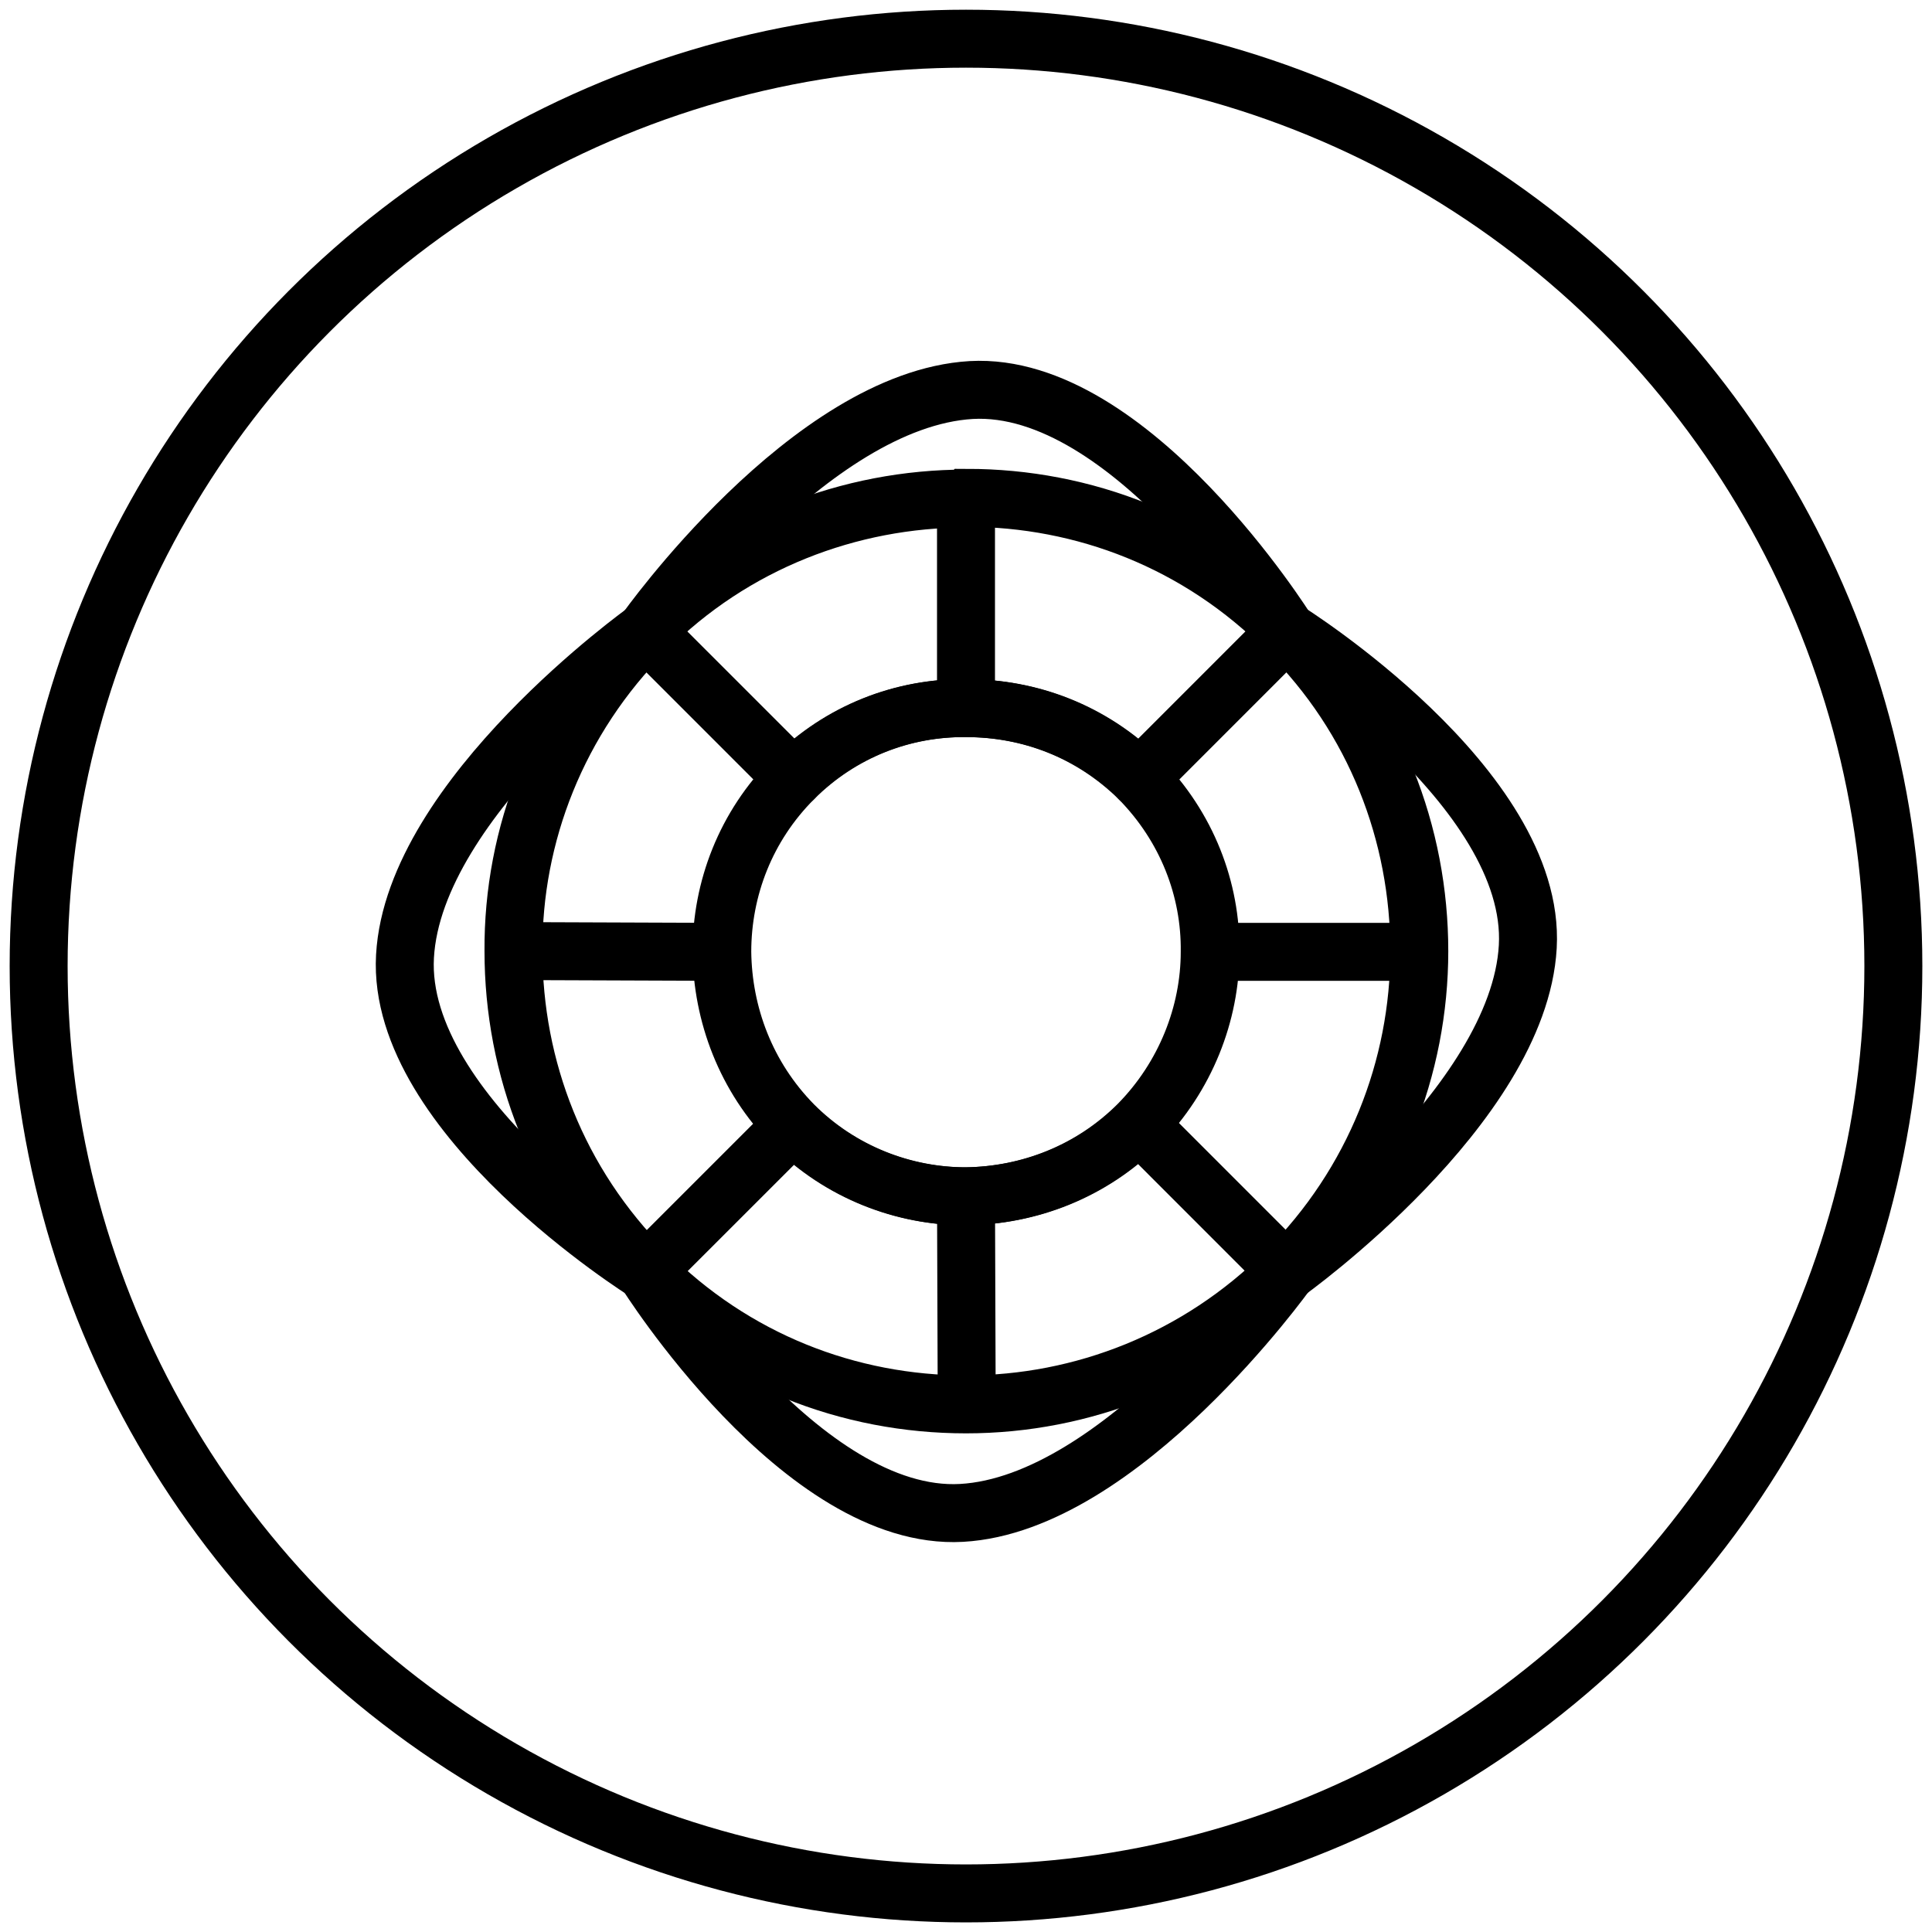
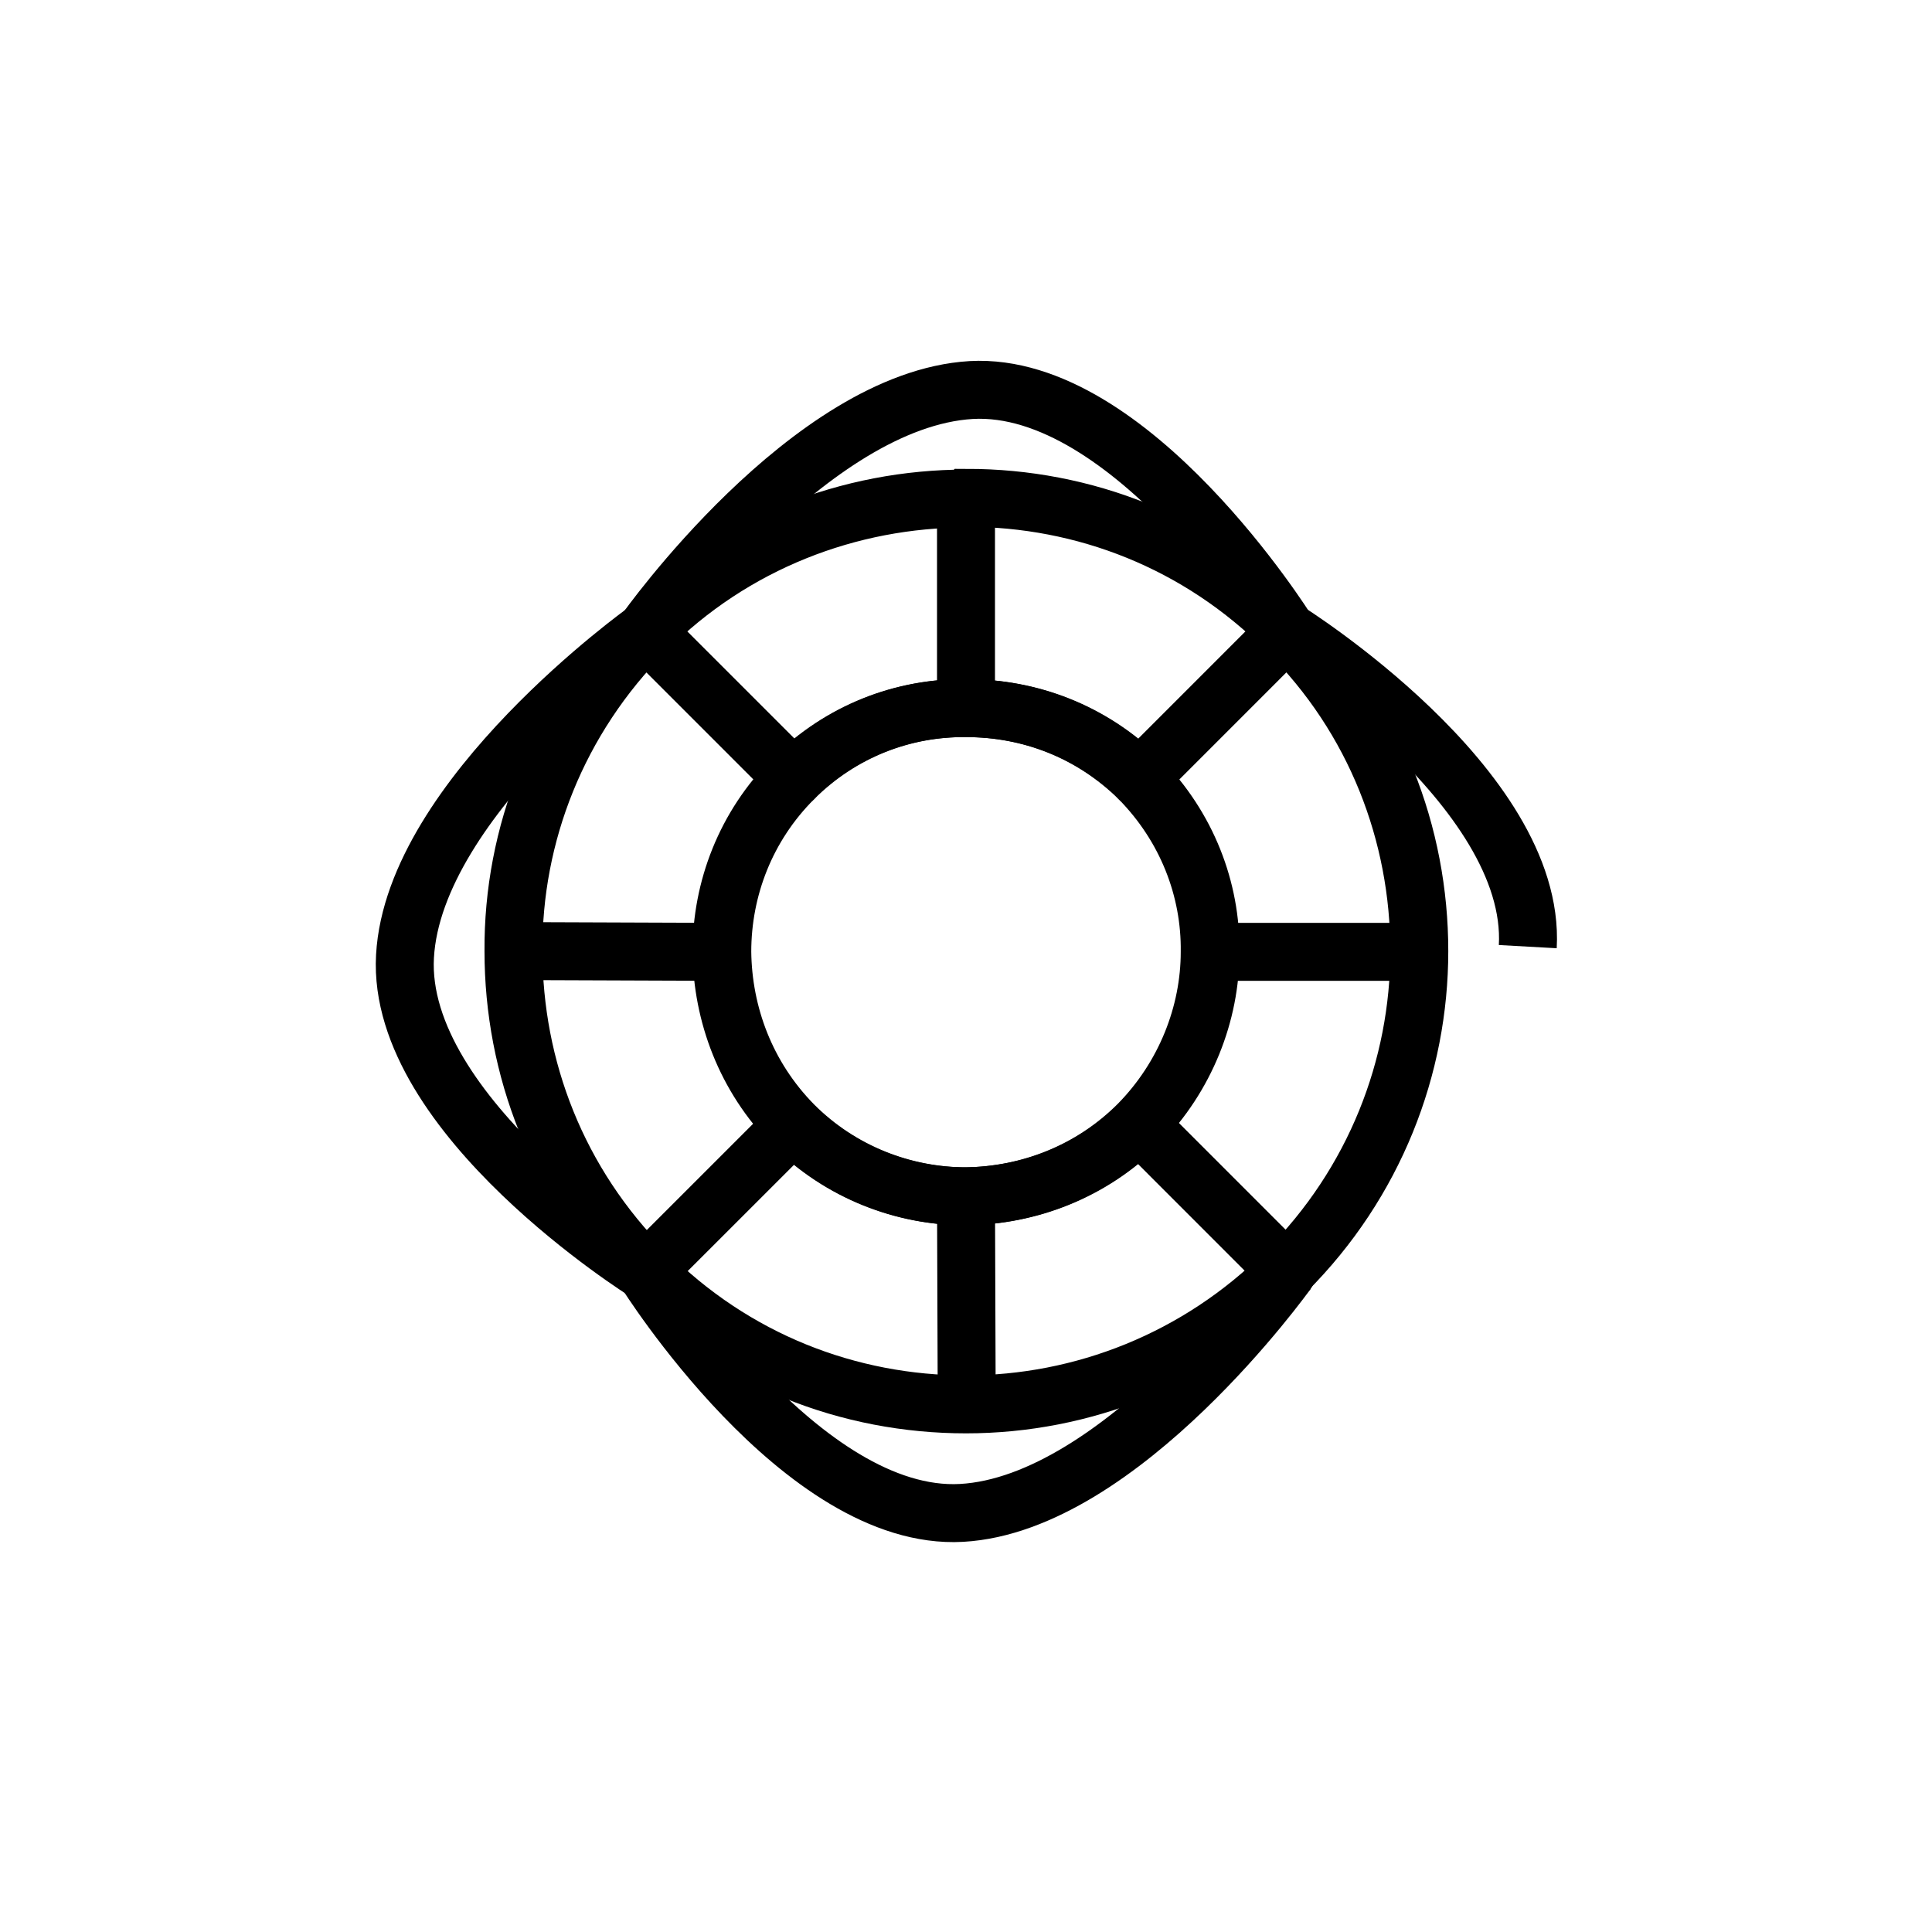
<svg xmlns="http://www.w3.org/2000/svg" width="40" height="40" viewBox="0 0 40 40" fill="none">
-   <circle cx="20" cy="20.001" r="19.2" stroke="black" stroke-width="1.2" stroke-linecap="round" stroke-linejoin="round" />
  <g clip-path="url(#clip0_6857_332)">
    <g clip-path="url(#clip1_6857_332)">
      <path d="M20 10.322C17.6 10.322 15.185 11.23 13.369 13.06C11.539 14.891 10.615 17.291 10.631 19.691C10.631 22.107 11.539 24.491 13.369 26.322C15.2 28.168 17.585 29.076 20 29.076C22.4 29.076 24.8 28.153 26.631 26.322C28.462 24.491 29.385 22.091 29.385 19.691C29.385 17.276 28.477 14.876 26.646 13.06C24.815 11.214 22.431 10.307 20.015 10.307L20 10.322ZM23.585 23.276C22.6 24.261 21.308 24.753 20 24.768C18.723 24.768 17.415 24.276 16.431 23.291C15.446 22.291 14.969 20.999 14.954 19.707C14.954 18.399 15.446 17.107 16.431 16.122C17.415 15.137 18.708 14.645 20.015 14.661C21.323 14.661 22.6 15.137 23.6 16.122C24.585 17.122 25.077 18.414 25.062 19.707C25.062 20.984 24.554 22.291 23.585 23.276Z" stroke="black" stroke-width="1.2" stroke-miterlimit="10" />
      <path d="M26.646 13.06L23.585 16.122" stroke="black" stroke-width="1.2" stroke-miterlimit="10" stroke-linecap="round" />
      <path d="M16.4 23.307L13.369 26.337" stroke="black" stroke-width="1.2" stroke-miterlimit="10" stroke-linecap="round" />
      <path d="M16.431 16.122L13.369 13.06" stroke="black" stroke-width="1.2" stroke-miterlimit="10" stroke-linecap="round" />
      <path d="M26.646 26.337L23.585 23.275" stroke="black" stroke-width="1.2" stroke-miterlimit="10" stroke-linecap="round" />
      <path d="M10.631 19.691L14.954 19.707" stroke="black" stroke-width="1.2" stroke-miterlimit="10" />
      <path d="M25.062 19.707H29.4" stroke="black" stroke-width="1.2" stroke-miterlimit="10" />
      <path d="M23.585 16.122C24.569 17.122 25.062 18.414 25.046 19.707C25.046 20.984 24.538 22.291 23.569 23.276C22.585 24.261 21.292 24.753 19.985 24.768C18.708 24.768 17.4 24.276 16.415 23.291C15.431 22.291 14.954 20.999 14.938 19.707C14.938 18.399 15.431 17.107 16.415 16.122C17.4 15.137 18.692 14.645 20 14.661C21.308 14.661 22.585 15.137 23.585 16.122Z" stroke="black" stroke-width="1.2" stroke-miterlimit="10" />
      <path d="M20.015 29.093L20 24.77" stroke="black" stroke-width="1.2" stroke-miterlimit="10" />
      <path d="M20 14.645V10.322" stroke="black" stroke-width="1.2" stroke-miterlimit="10" />
      <path d="M13.369 26.338C13.369 26.338 16.6 31.507 19.908 31.323C23.215 31.138 26.646 26.338 26.646 26.338" stroke="black" stroke-width="1.2" stroke-miterlimit="10" />
-       <path d="M26.646 13.06C26.646 13.06 31.815 16.291 31.631 19.599C31.446 22.907 26.646 26.337 26.646 26.337" stroke="black" stroke-width="1.2" stroke-miterlimit="10" />
+       <path d="M26.646 13.06C26.646 13.06 31.815 16.291 31.631 19.599" stroke="black" stroke-width="1.2" stroke-miterlimit="10" />
      <path d="M13.369 26.337C13.369 26.337 8.2 23.107 8.385 19.799C8.569 16.491 13.369 13.06 13.369 13.06" stroke="black" stroke-width="1.2" stroke-miterlimit="10" />
      <path d="M26.646 13.06C26.646 13.06 23.415 7.891 20.108 8.075C16.754 8.275 13.369 13.06 13.369 13.06" stroke="black" stroke-width="1.2" stroke-miterlimit="10" />
    </g>
  </g>
  <defs>
    <clipPath id="clip0_6857_332">
      <rect width="27.692" height="27.692" fill="white" transform="translate(6.154 6.152)" />
    </clipPath>
    <clipPath id="clip1_6857_332">
      <rect width="25.554" height="25.554" fill="white" transform="translate(7.231 6.922)" />
    </clipPath>
  </defs>
</svg>